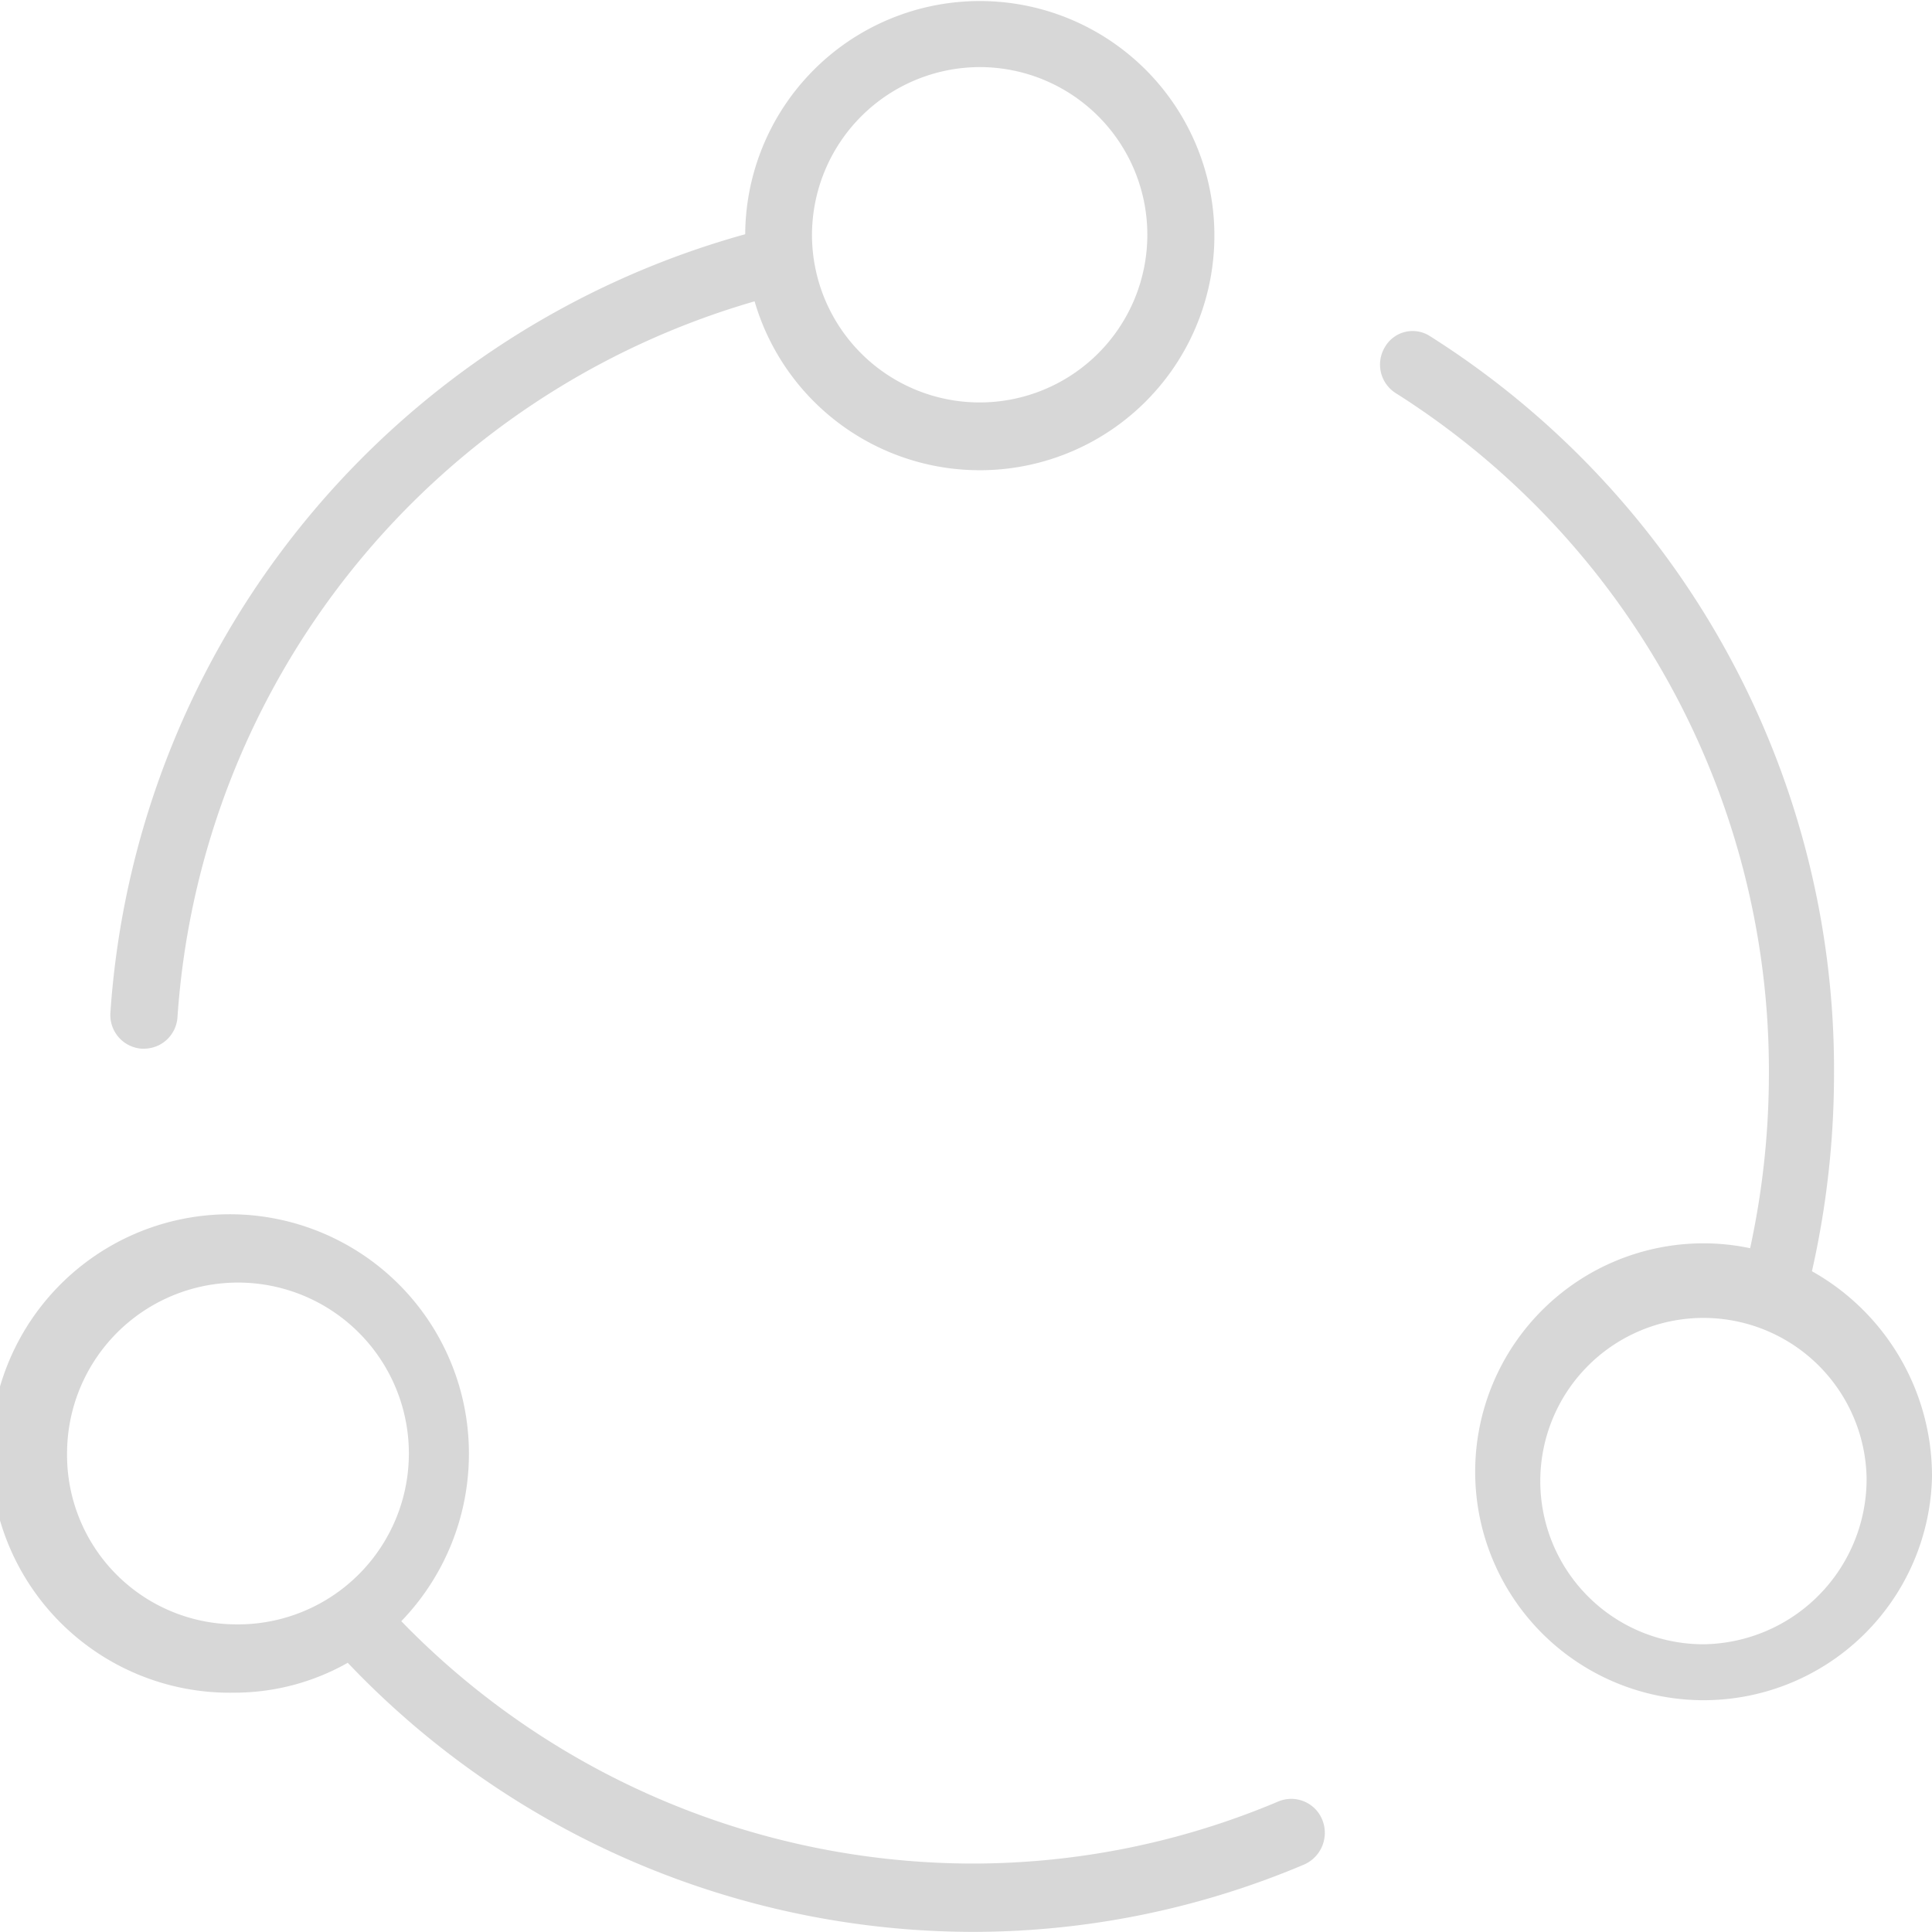
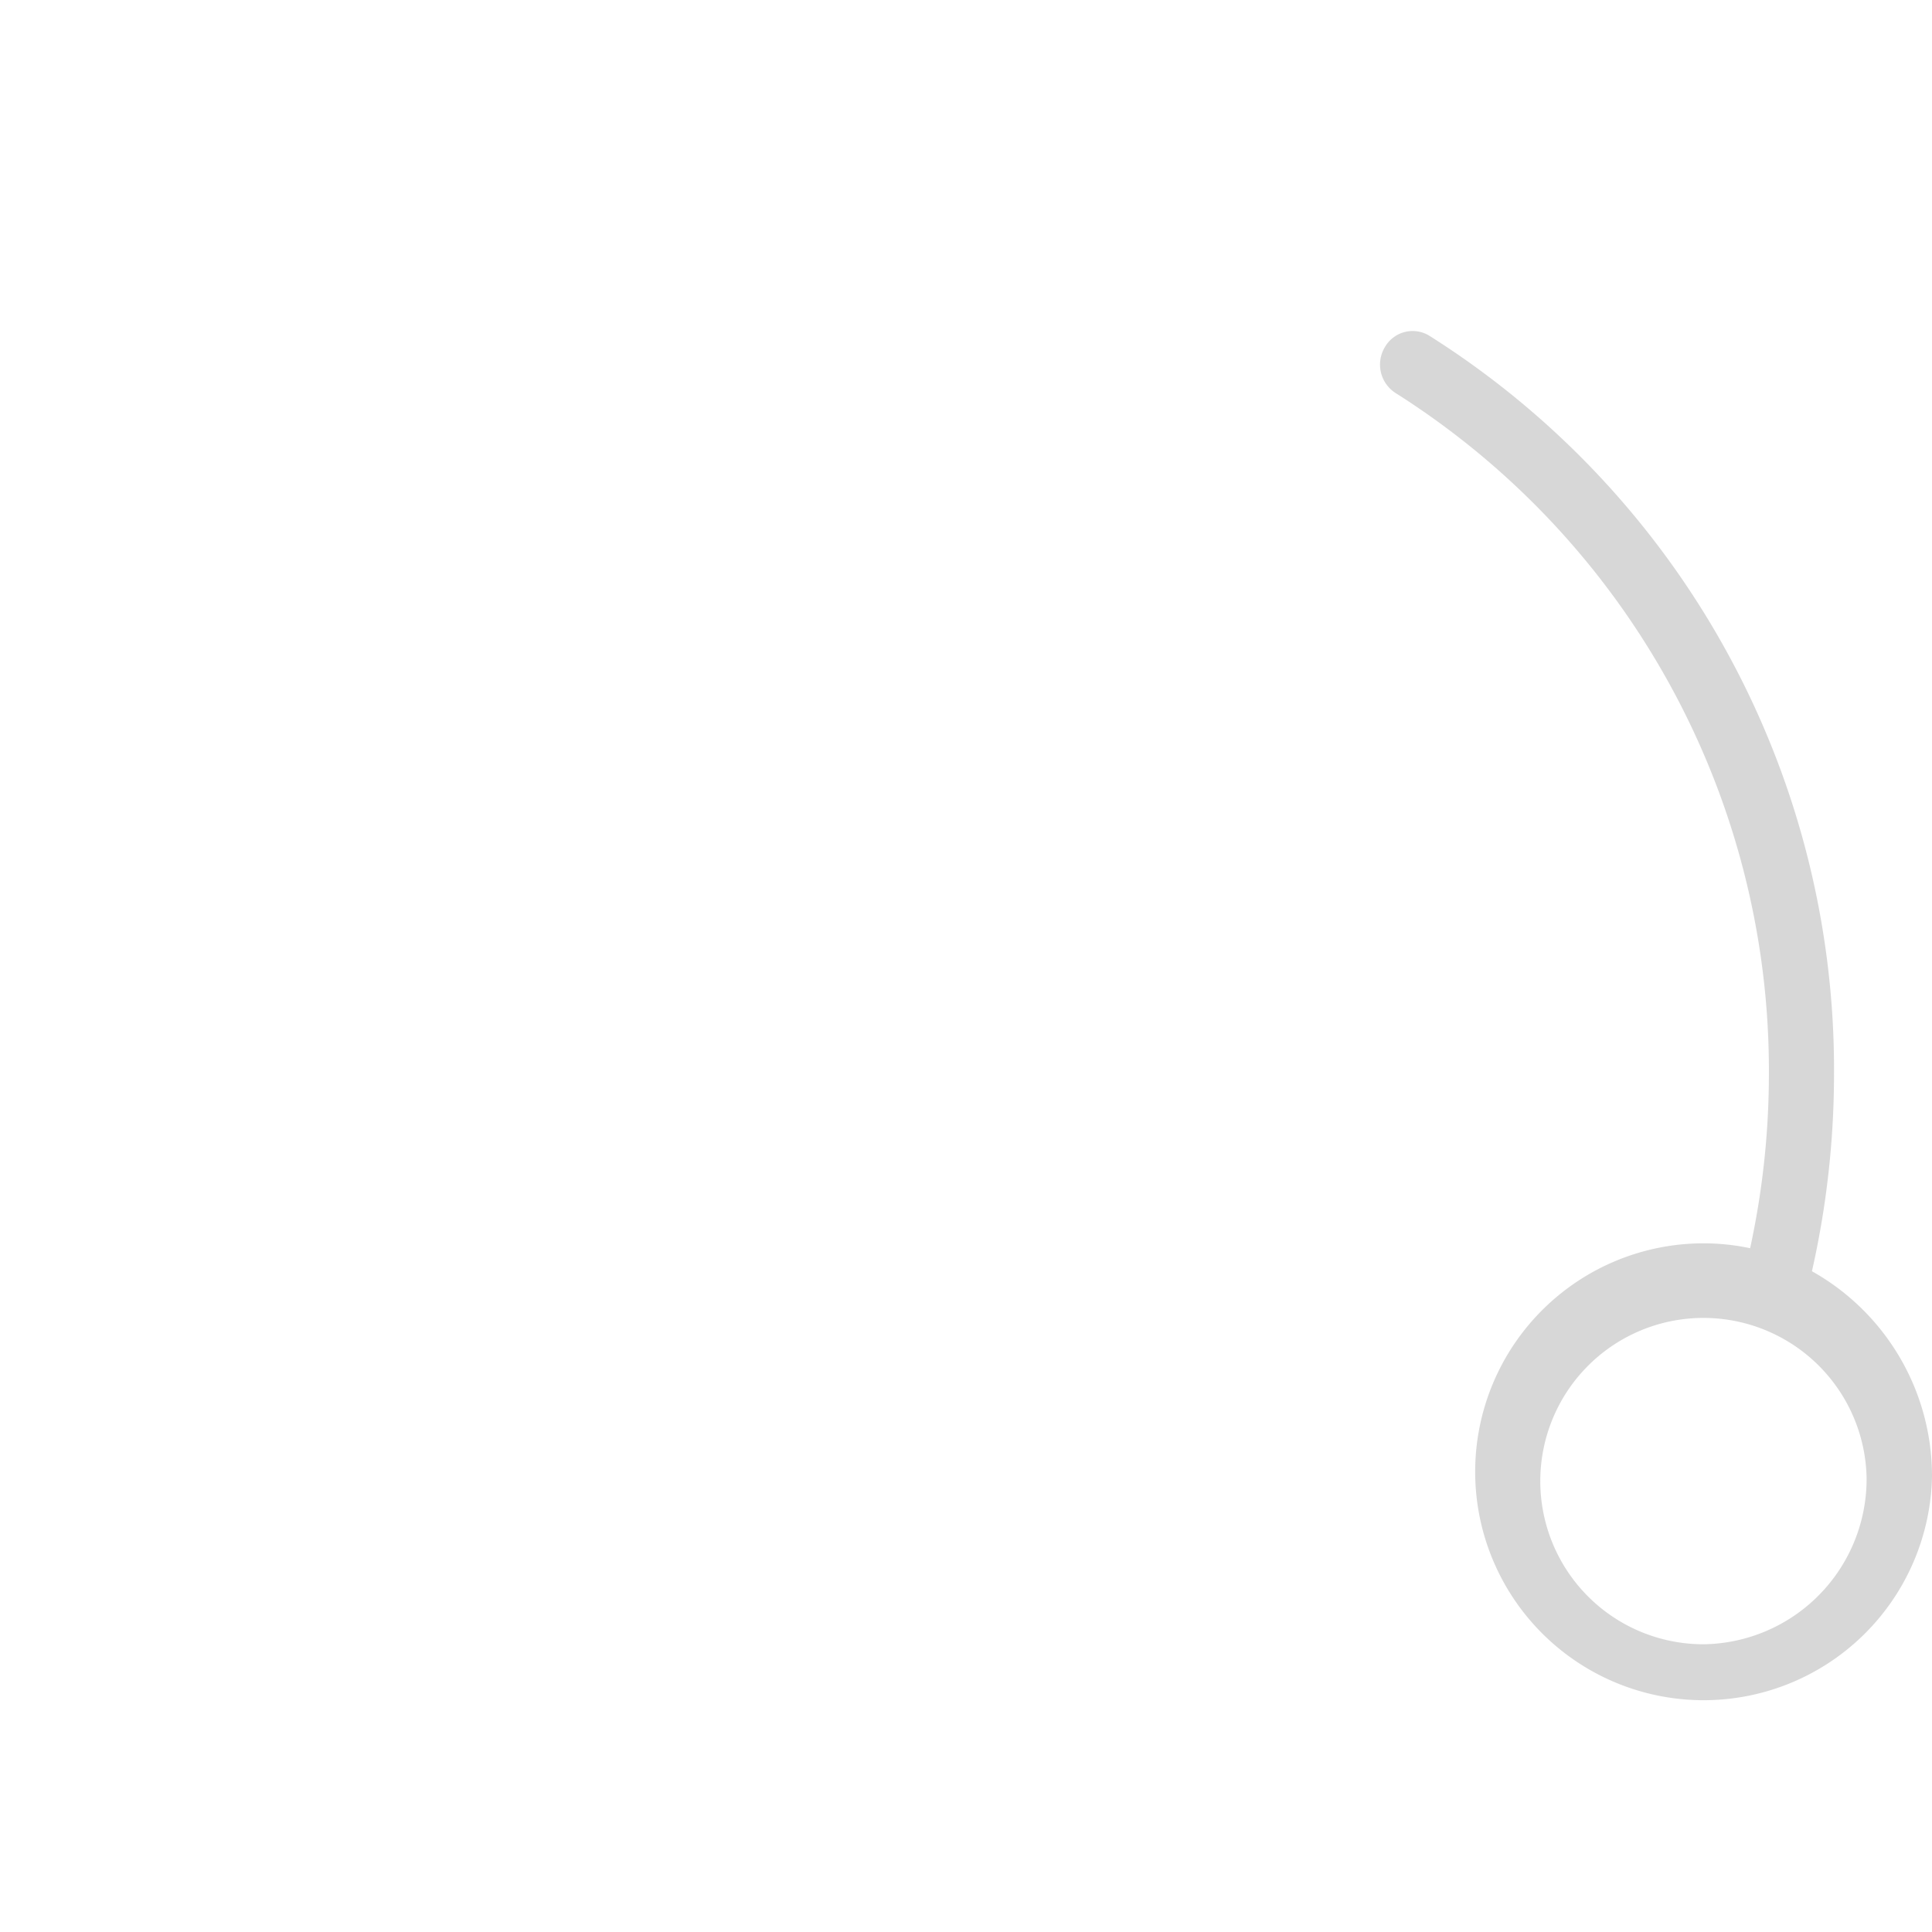
<svg xmlns="http://www.w3.org/2000/svg" width="70" height="70" viewBox="0 0 70 70">
  <defs>
    <style>
      .cls-1 {
        opacity: 0.2;
      }

      .cls-2 {
        fill: #393939;
        fill-rule: evenodd;
      }
    </style>
  </defs>
  <g id="flaticon1548097872-svg" class="cls-1">
    <path id="Shape" class="cls-2" d="M1328,554.647a8.277,8.277,0,1,1-8.28-8.474,8.144,8.144,0,0,1,1.69.177,29.748,29.748,0,0,0,.68-6.23,29.047,29.047,0,0,0-13.53-24.757,1.225,1.225,0,0,1-.38-1.666,1.157,1.157,0,0,1,1.62-.4,31.45,31.45,0,0,1,14.65,26.819,32.408,32.408,0,0,1-.8,7.068A8.51,8.51,0,0,1,1328,554.647Zm-2.37,0a5.912,5.912,0,1,0-5.91,6.053A5.989,5.989,0,0,0,1325.63,554.647Z" transform="translate(-1258 -501.125)" />
-     <path id="Shape-2" data-name="Shape" class="cls-2" d="M1305.91,567.062a1.255,1.255,0,0,1-.66,1.619,30.816,30.816,0,0,1-12.06,2.44,31.3,31.3,0,0,1-22.59-9.75,8.339,8.339,0,0,1-4.11,1.083,8.668,8.668,0,1,1,8.5-8.666,8.733,8.733,0,0,1-2.45,6.076,28.89,28.89,0,0,0,20.65,8.781,28.474,28.474,0,0,0,11.13-2.251A1.212,1.212,0,0,1,1305.91,567.062Zm-39.42-7.084a6.192,6.192,0,1,0-6.06-6.19A6.136,6.136,0,0,0,1266.49,559.978Z" transform="translate(-1258 -501.125)" />
-     <path id="Shape-3" data-name="Shape" class="cls-2" d="M1262,537.818a31.482,31.482,0,0,1,23-28.206,8.5,8.5,0,1,1,.34,2.431,29.041,29.041,0,0,0-20.91,25.946,1.219,1.219,0,0,1-1.21,1.132c-0.03,0-.06,0-0.09,0A1.223,1.223,0,0,1,1262,537.818Zm25.42-28.176a6.075,6.075,0,1,0,6.08-6.086A6.092,6.092,0,0,0,1287.42,509.642Z" transform="translate(-1258 -501.125)" />
  </g>
</svg>